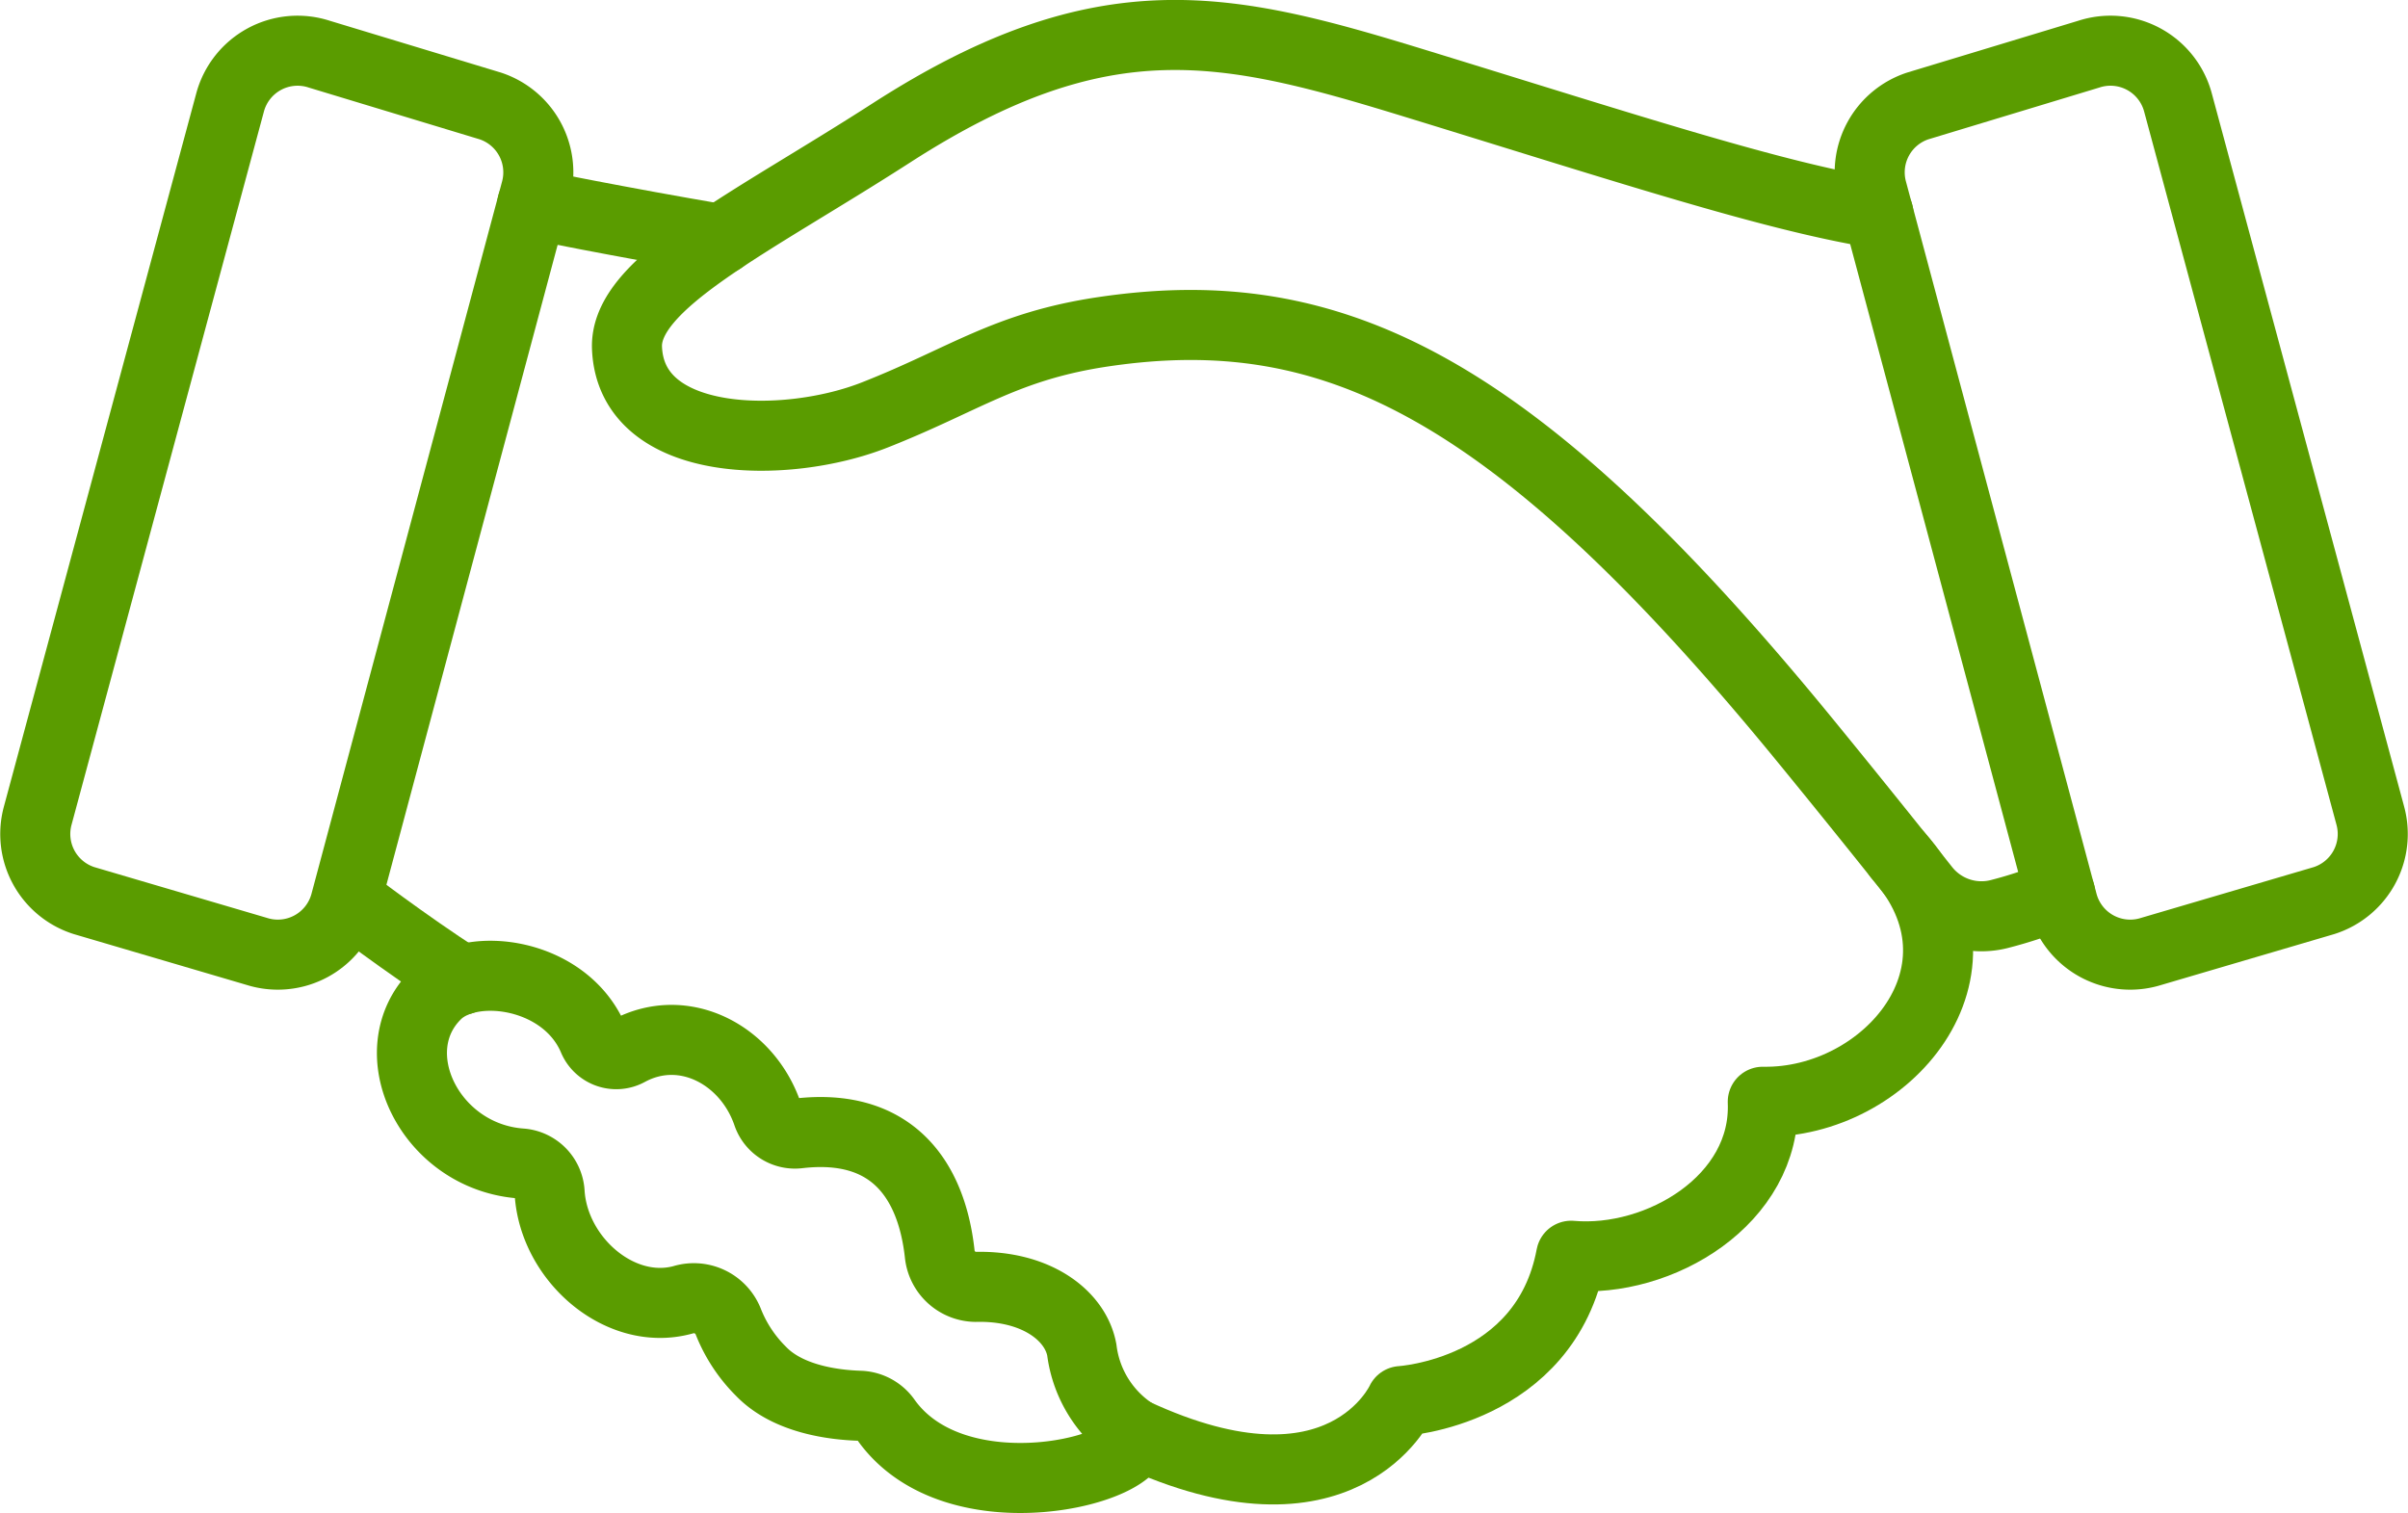
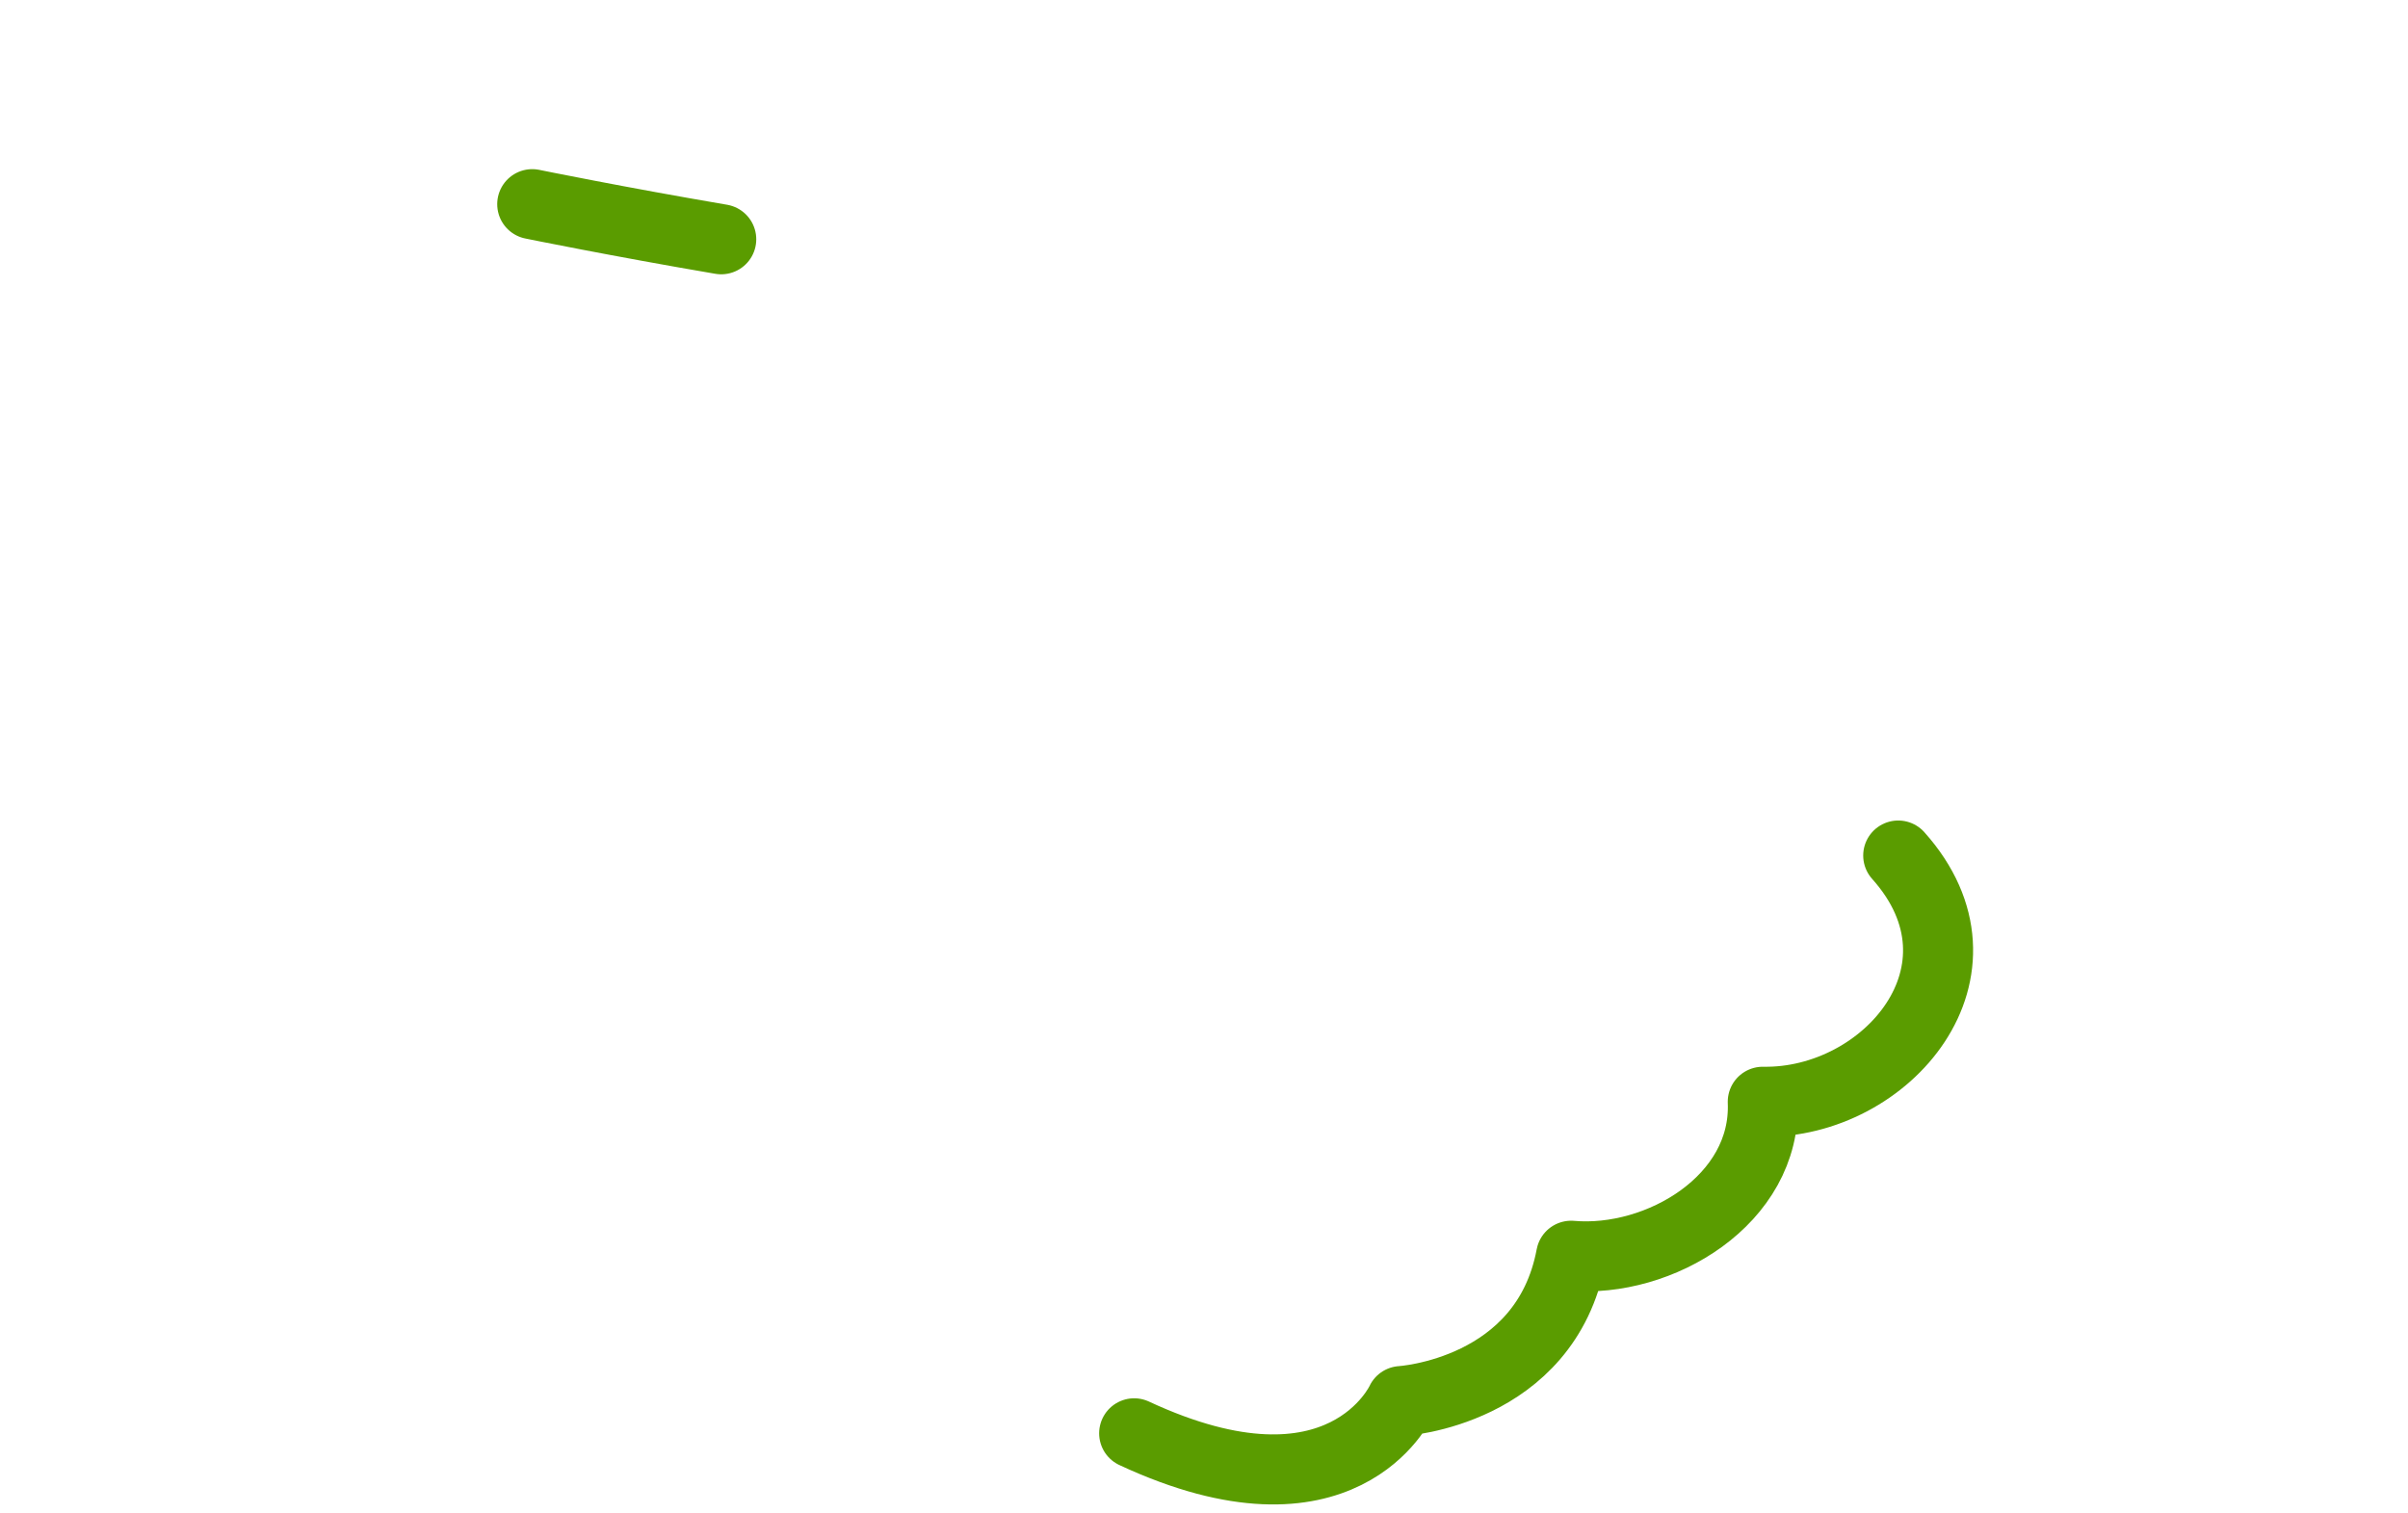
<svg xmlns="http://www.w3.org/2000/svg" width="137.503" height="86.418" viewBox="0 0 137.503 86.418">
  <g id="Group_1171" data-name="Group 1171" transform="translate(2.013 1.997)">
-     <path id="Path_1251" data-name="Path 1251" d="M2639.354,1848.156l-9.758,2.955a3.991,3.991,0,0,0-2.617,4.825l10.885,40.687a3.991,3.991,0,0,0,5.055,2.775l9.859-2.9a3.991,3.991,0,0,0,2.654-4.845l-10.986-40.74A3.99,3.99,0,0,0,2639.354,1848.156Z" transform="translate(-2522.092 -1847.06)" fill="none" stroke="#5a9c00" stroke-linecap="round" stroke-linejoin="round" stroke-width="4" />
-     <path id="Path_1252" data-name="Path 1252" d="M2517.533,1894.568a24.166,24.166,0,0,1-3.519,1.184,4.131,4.131,0,0,1-4.225-1.461c-1.471-1.854-3.974-4.989-6.878-8.537-16.662-20.353-27.041-25.166-39.951-23.276-5.643.826-7.955,2.73-13.134,4.767-5.05,1.986-13.9,1.932-14.132-3.836-.149-3.7,7.011-7.071,15.1-12.279,12.146-7.824,19.177-6.122,29.957-2.812,12.114,3.72,20.46,6.466,26.4,7.413" transform="translate(-2401.904 -1845.538)" fill="none" stroke="#5a9c00" stroke-linecap="round" stroke-linejoin="round" stroke-width="4" />
    <path id="Path_1253" data-name="Path 1253" d="M2513.709,2004.77c11.907,5.543,15.245-1.841,15.245-1.841s8.241-.482,9.706-8.3c5.04.444,11.173-3.194,10.944-8.794,7.069.128,13.606-7.5,7.735-14.062" transform="translate(-2450.958 -1924.911)" fill="none" stroke="#5a9c00" stroke-linecap="round" stroke-linejoin="round" stroke-width="4" />
-     <path id="Path_1254" data-name="Path 1254" d="M2392.785,1978.569s3.2,2.463,6.479,4.581" transform="translate(-2374.925 -1929.183)" fill="none" stroke="#5a9c00" stroke-linecap="round" stroke-linejoin="round" stroke-width="4" />
    <path id="Path_1255" data-name="Path 1255" d="M2431.914,1873.573c-5.863-1-10.792-2.005-10.792-2.005" transform="translate(-2392.743 -1861.905)" fill="none" stroke="#5a9c00" stroke-linecap="round" stroke-linejoin="round" stroke-width="4" />
-     <path id="Path_1256" data-name="Path 1256" d="M2429.679,2015.638a1.914,1.914,0,0,0-1.5-.811c-1.441-.044-4.094-.358-5.64-1.971a8.282,8.282,0,0,1-1.876-2.859,2.114,2.114,0,0,0-2.59-1.215c-3.582.97-7.352-2.318-7.6-6.109a1.769,1.769,0,0,0-1.605-1.68c-5.246-.361-8.174-6.435-4.843-9.682,1.991-1.94,7.339-1.208,8.938,2.562a1.424,1.424,0,0,0,2,.7c3.191-1.727,6.82.234,7.962,3.614a1.652,1.652,0,0,0,1.779,1.082c5.268-.605,7.582,2.583,8.048,6.924a2.091,2.091,0,0,0,2.038,1.845c3.472-.087,5.711,1.64,6.071,3.6a6.659,6.659,0,0,0,2.993,4.766C2444.521,2018.484,2433.665,2021.25,2429.679,2015.638Z" transform="translate(-2381.1 -1936.542)" fill="none" stroke="#5a9c00" stroke-linecap="round" stroke-linejoin="round" stroke-width="4" />
-     <path id="Path_1257" data-name="Path 1257" d="M2360.891,1848.156l9.758,2.955a3.99,3.99,0,0,1,2.617,4.825l-10.885,40.687a3.991,3.991,0,0,1-5.054,2.775l-9.859-2.9a3.99,3.99,0,0,1-2.654-4.845l10.987-40.74A3.99,3.99,0,0,1,2360.891,1848.156Z" transform="translate(-2344.675 -1847.06)" fill="none" stroke="#5a9c00" stroke-linecap="round" stroke-linejoin="round" stroke-width="4" />
  </g>
</svg>